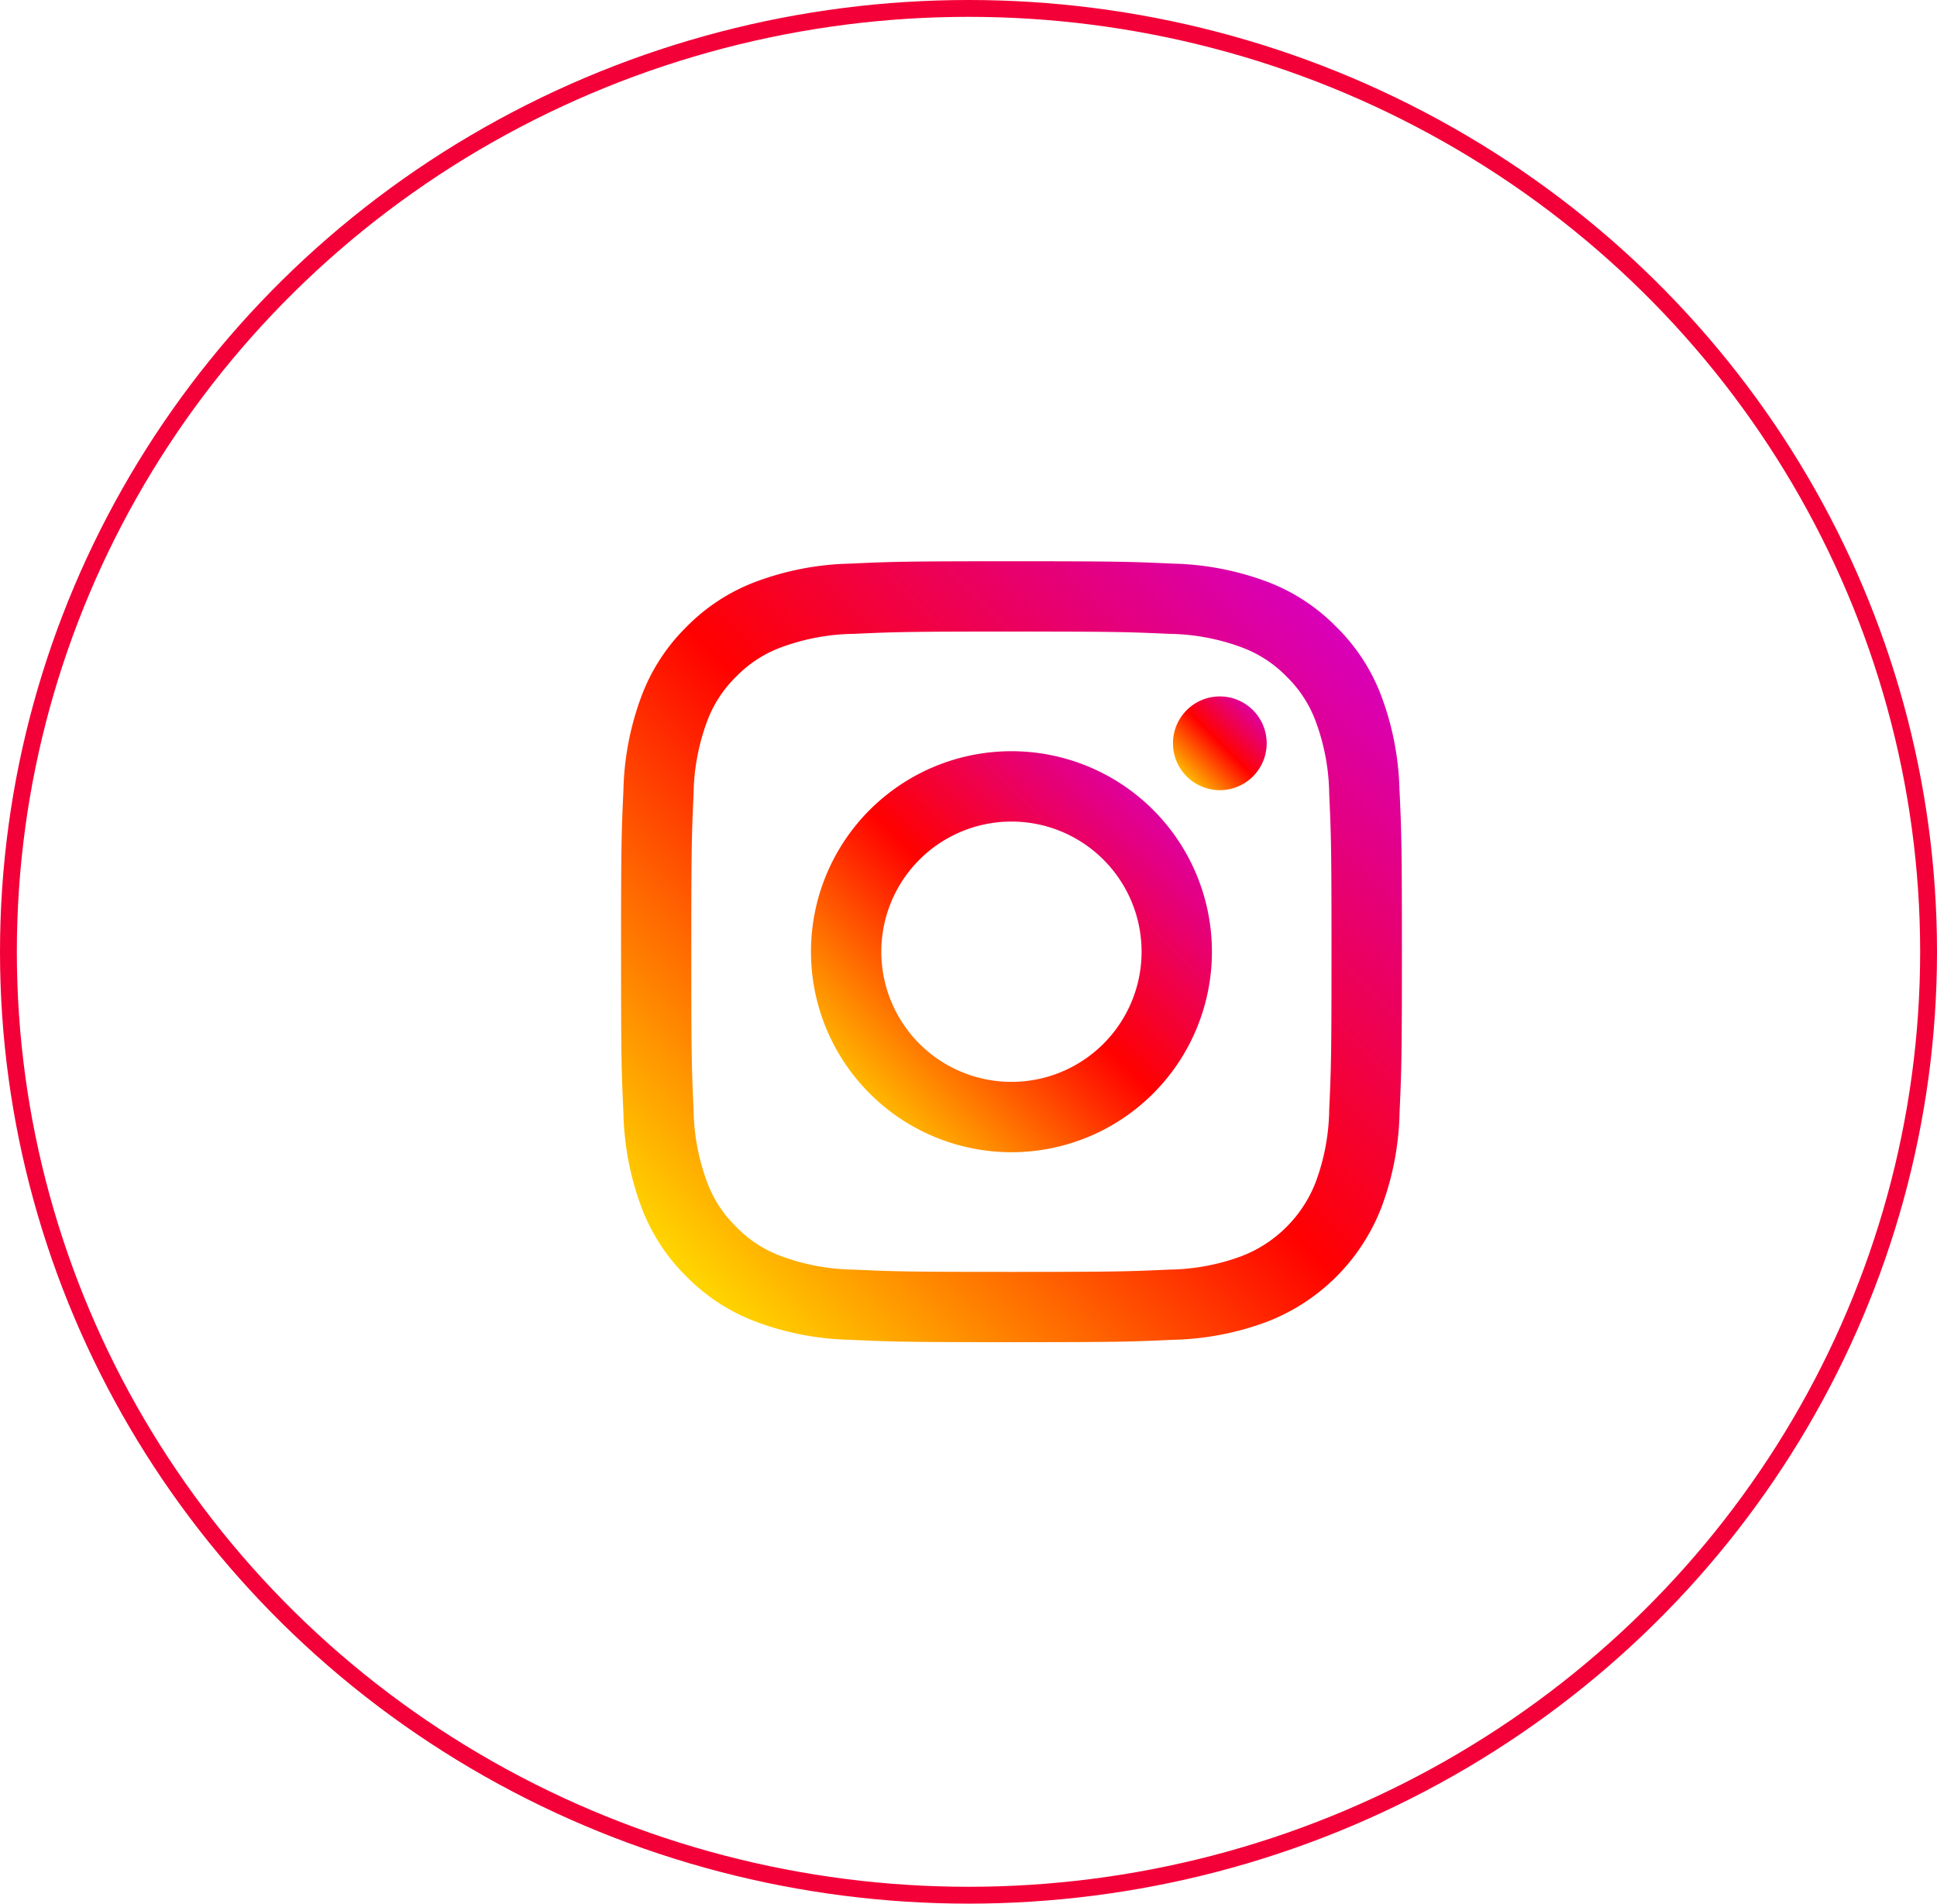
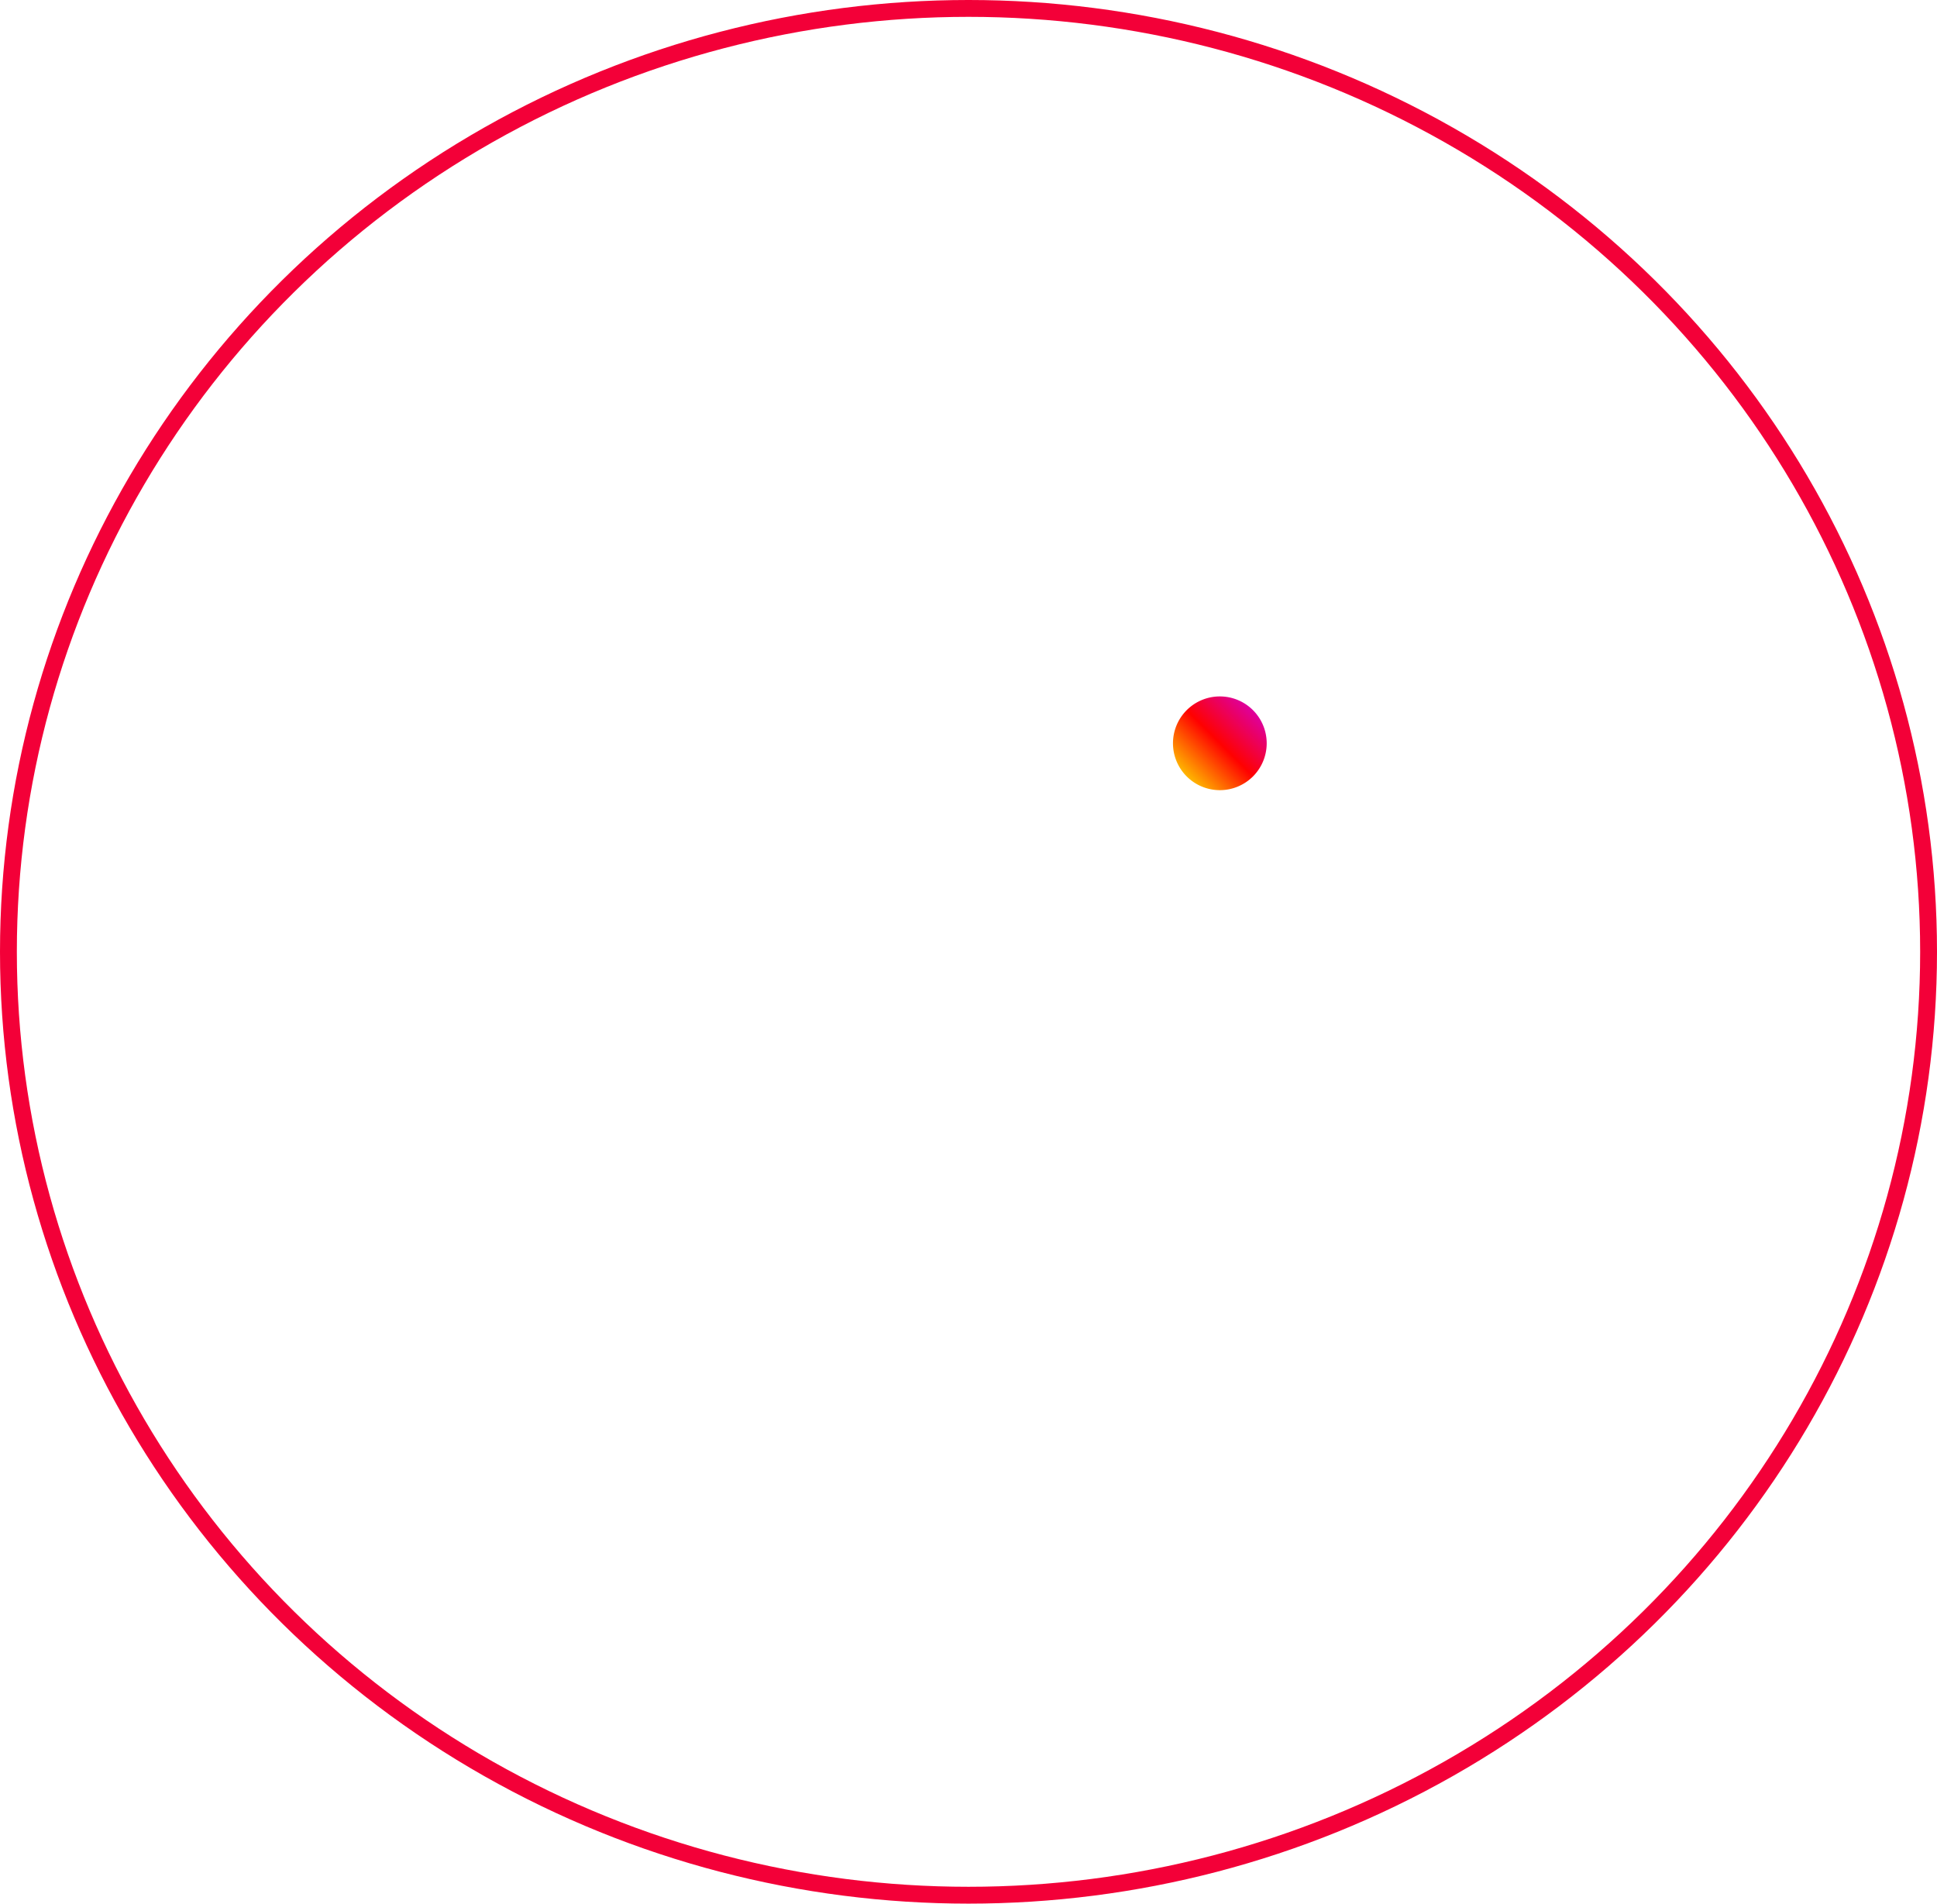
<svg xmlns="http://www.w3.org/2000/svg" width="57.5" height="56.5" viewBox="0 0 57.5 56.5">
  <defs>
    <linearGradient id="linear-gradient" x1="0.084" y1="0.916" x2="0.916" y2="0.084" gradientUnits="objectBoundingBox">
      <stop offset="0" stop-color="#ffd600" />
      <stop offset="0.5" stop-color="#ff0100" />
      <stop offset="1" stop-color="#d800b9" />
    </linearGradient>
  </defs>
  <g id="Group_22" data-name="Group 22" transform="translate(-675.75 -6188.75)">
    <ellipse id="Ellipse_2" data-name="Ellipse 2" cx="28.5" cy="28" rx="28.5" ry="28" transform="translate(676 6189)" fill="none" stroke="#f30038" stroke-width="0.5" />
    <g id="instagram_2_" data-name="instagram (2)" transform="translate(694.186 6205.408)">
-       <path id="Path_7" data-name="Path 7" d="M23.108,6.811A8.508,8.508,0,0,0,22.569,4a5.68,5.68,0,0,0-1.337-2.053A5.681,5.681,0,0,0,19.18.608,8.507,8.507,0,0,0,16.367.07C15.131.013,14.736,0,11.589,0S8.047.013,6.811.07A8.509,8.509,0,0,0,4,.608,5.68,5.68,0,0,0,1.945,1.945,5.681,5.681,0,0,0,.608,4,8.508,8.508,0,0,0,.07,6.811C.013,8.047,0,8.441,0,11.589s.013,3.542.07,4.778A8.506,8.506,0,0,0,.608,19.18a5.679,5.679,0,0,0,1.337,2.053A5.678,5.678,0,0,0,4,22.569a8.5,8.5,0,0,0,2.813.539c1.236.056,1.631.07,4.778.07s3.542-.013,4.778-.07a8.5,8.5,0,0,0,2.813-.539,5.925,5.925,0,0,0,3.389-3.389,8.505,8.505,0,0,0,.539-2.813c.056-1.236.07-1.631.07-4.778s-.013-3.542-.07-4.778Zm-2.086,9.461a6.412,6.412,0,0,1-.4,2.152,3.838,3.838,0,0,1-2.2,2.2,6.412,6.412,0,0,1-2.152.4c-1.222.056-1.588.068-4.683.068s-3.461-.012-4.683-.068a6.414,6.414,0,0,1-2.152-.4,3.592,3.592,0,0,1-1.332-.867,3.59,3.59,0,0,1-.867-1.332,6.412,6.412,0,0,1-.4-2.152c-.056-1.222-.068-1.589-.068-4.683s.012-3.461.068-4.683a6.417,6.417,0,0,1,.4-2.152,3.593,3.593,0,0,1,.867-1.333,3.588,3.588,0,0,1,1.333-.867,6.411,6.411,0,0,1,2.152-.4c1.222-.056,1.589-.068,4.683-.068h0c3.094,0,3.461.012,4.683.068a6.413,6.413,0,0,1,2.152.4,3.593,3.593,0,0,1,1.332.867,3.588,3.588,0,0,1,.867,1.333,6.406,6.406,0,0,1,.4,2.152c.056,1.222.068,1.589.068,4.683s-.012,3.461-.068,4.683Zm0,0" transform="translate(0 0)" fill="url(#linear-gradient)" />
-       <path id="Path_8" data-name="Path 8" d="M130.49,124.539a5.951,5.951,0,1,0,5.951,5.951A5.951,5.951,0,0,0,130.49,124.539Zm0,9.814a3.863,3.863,0,1,1,3.863-3.863A3.863,3.863,0,0,1,130.49,134.353Zm0,0" transform="translate(-118.901 -118.901)" fill="url(#linear-gradient)" />
      <path id="Path_9" data-name="Path 9" d="M364.711,90.016a1.391,1.391,0,1,1-1.391-1.391A1.391,1.391,0,0,1,364.711,90.016Zm0,0" transform="translate(-345.545 -84.613)" fill="url(#linear-gradient)" />
    </g>
  </g>
</svg>